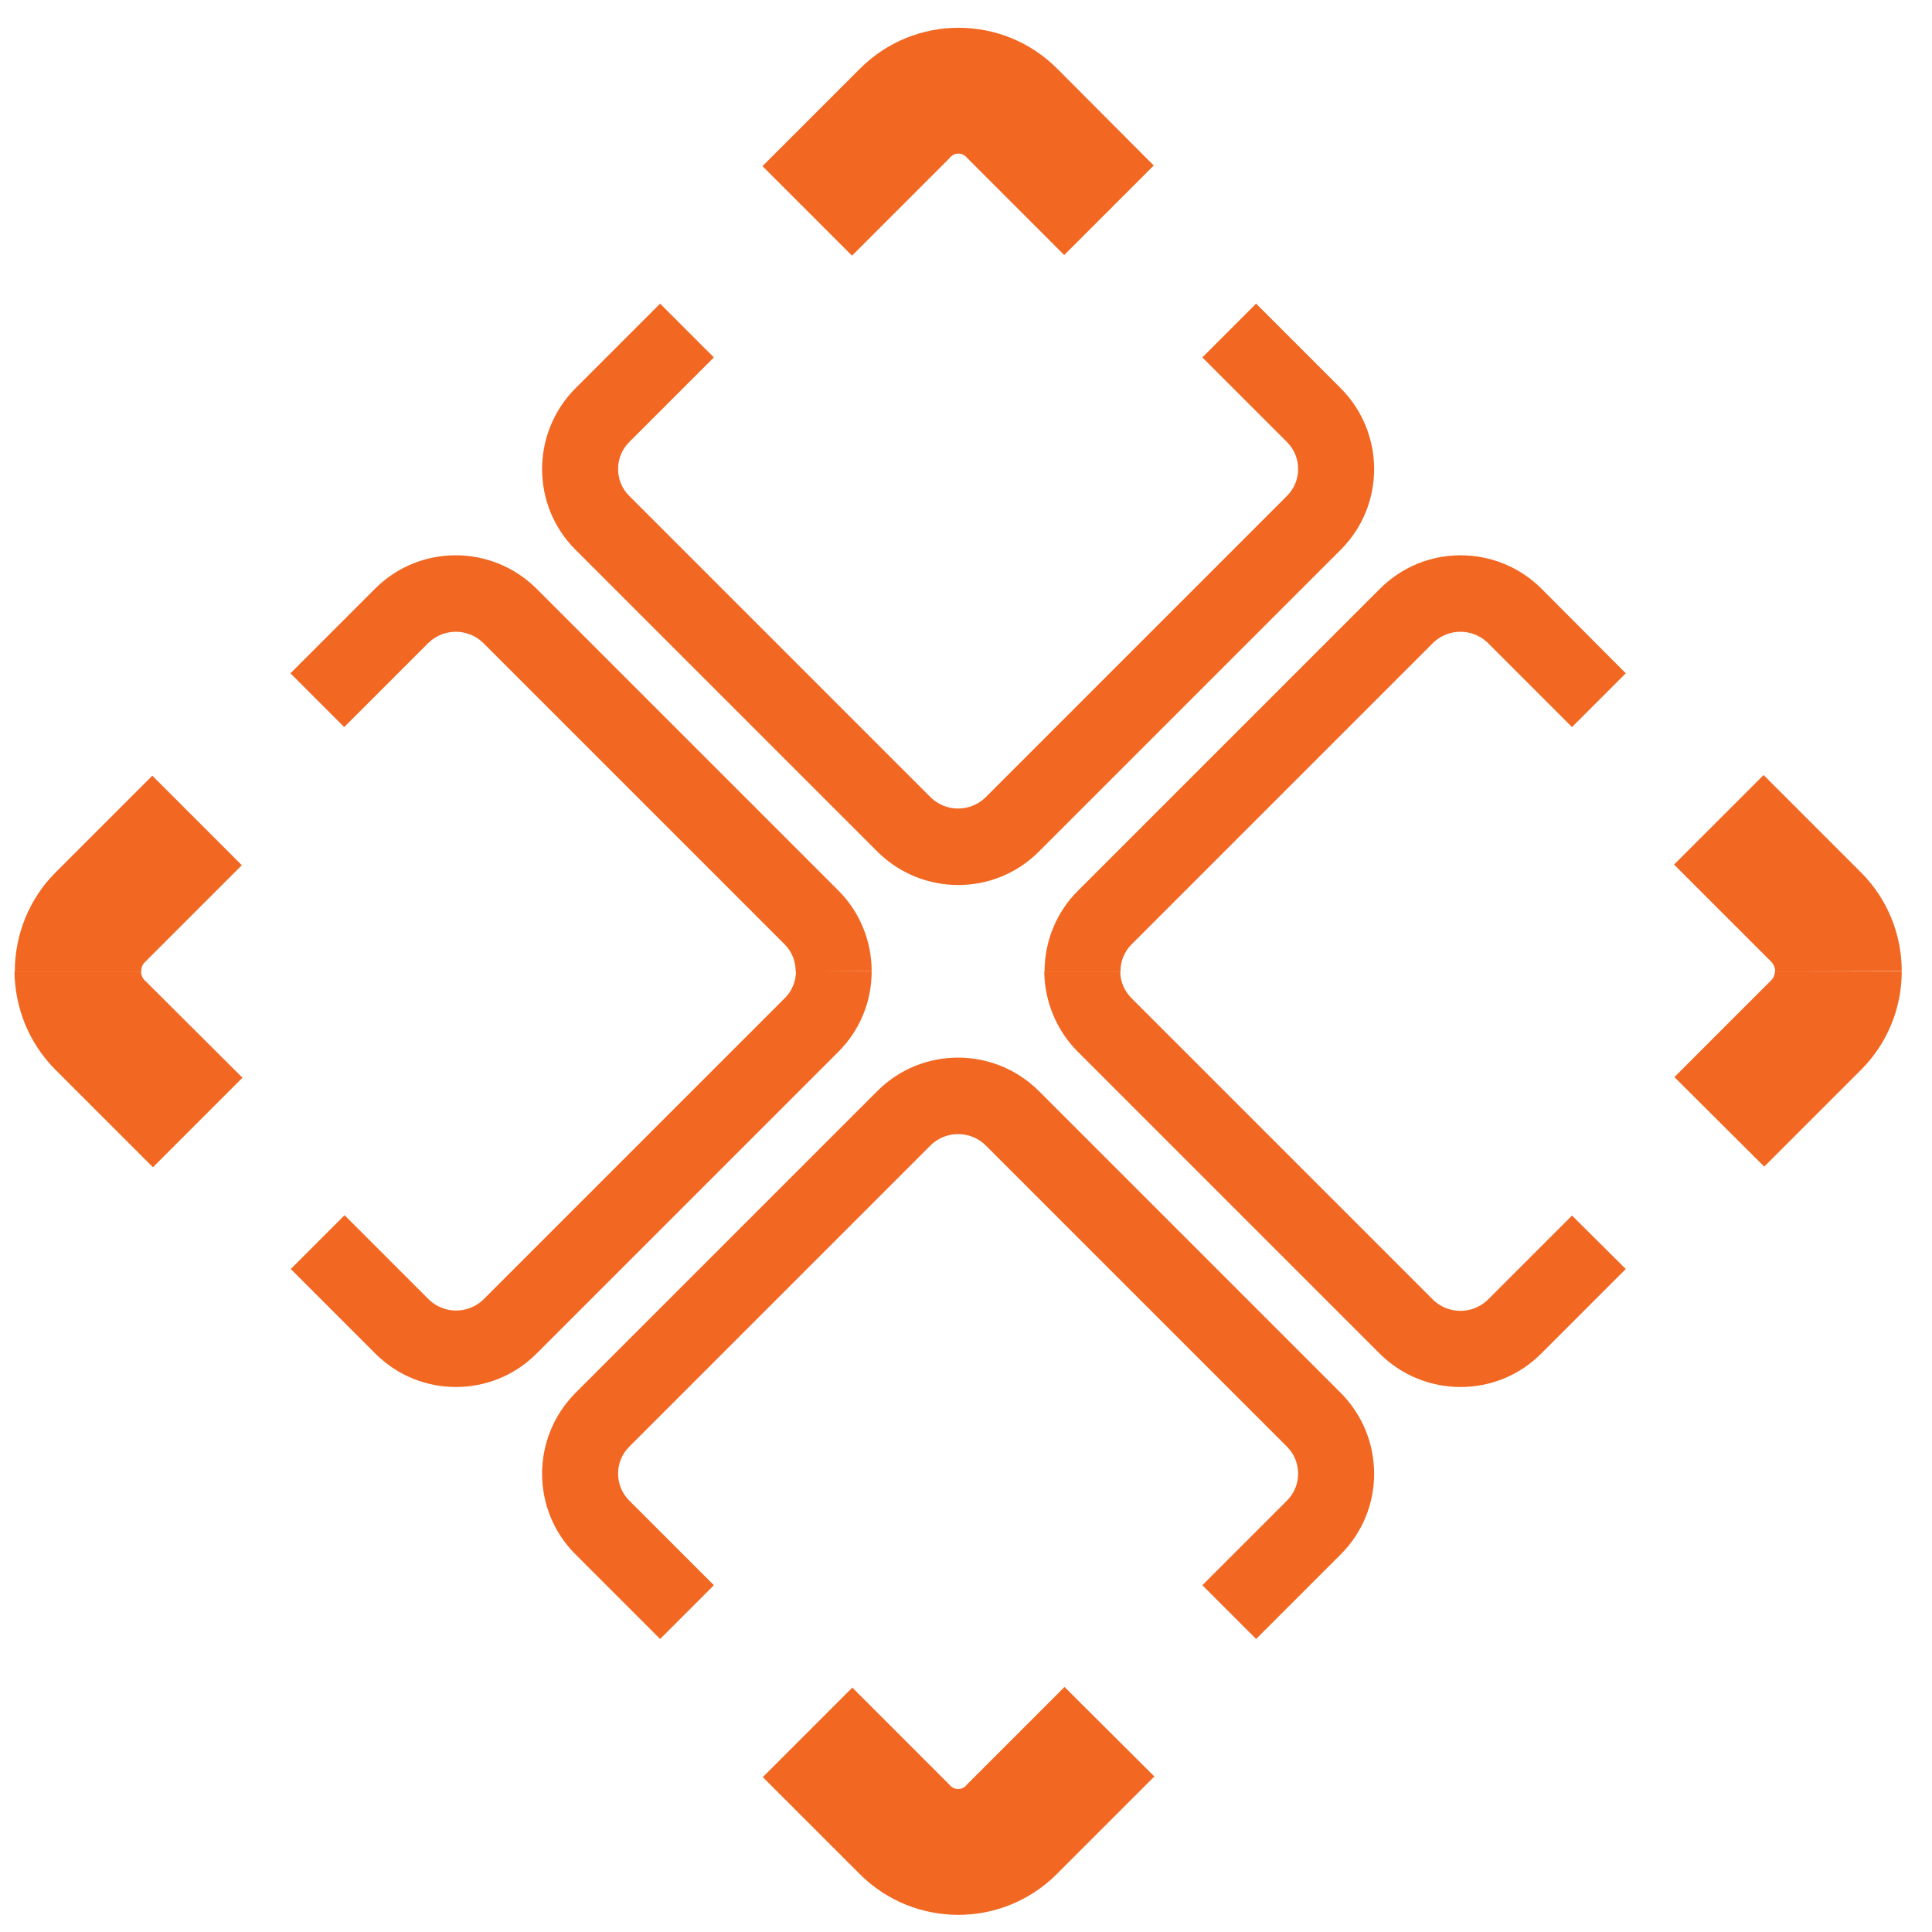
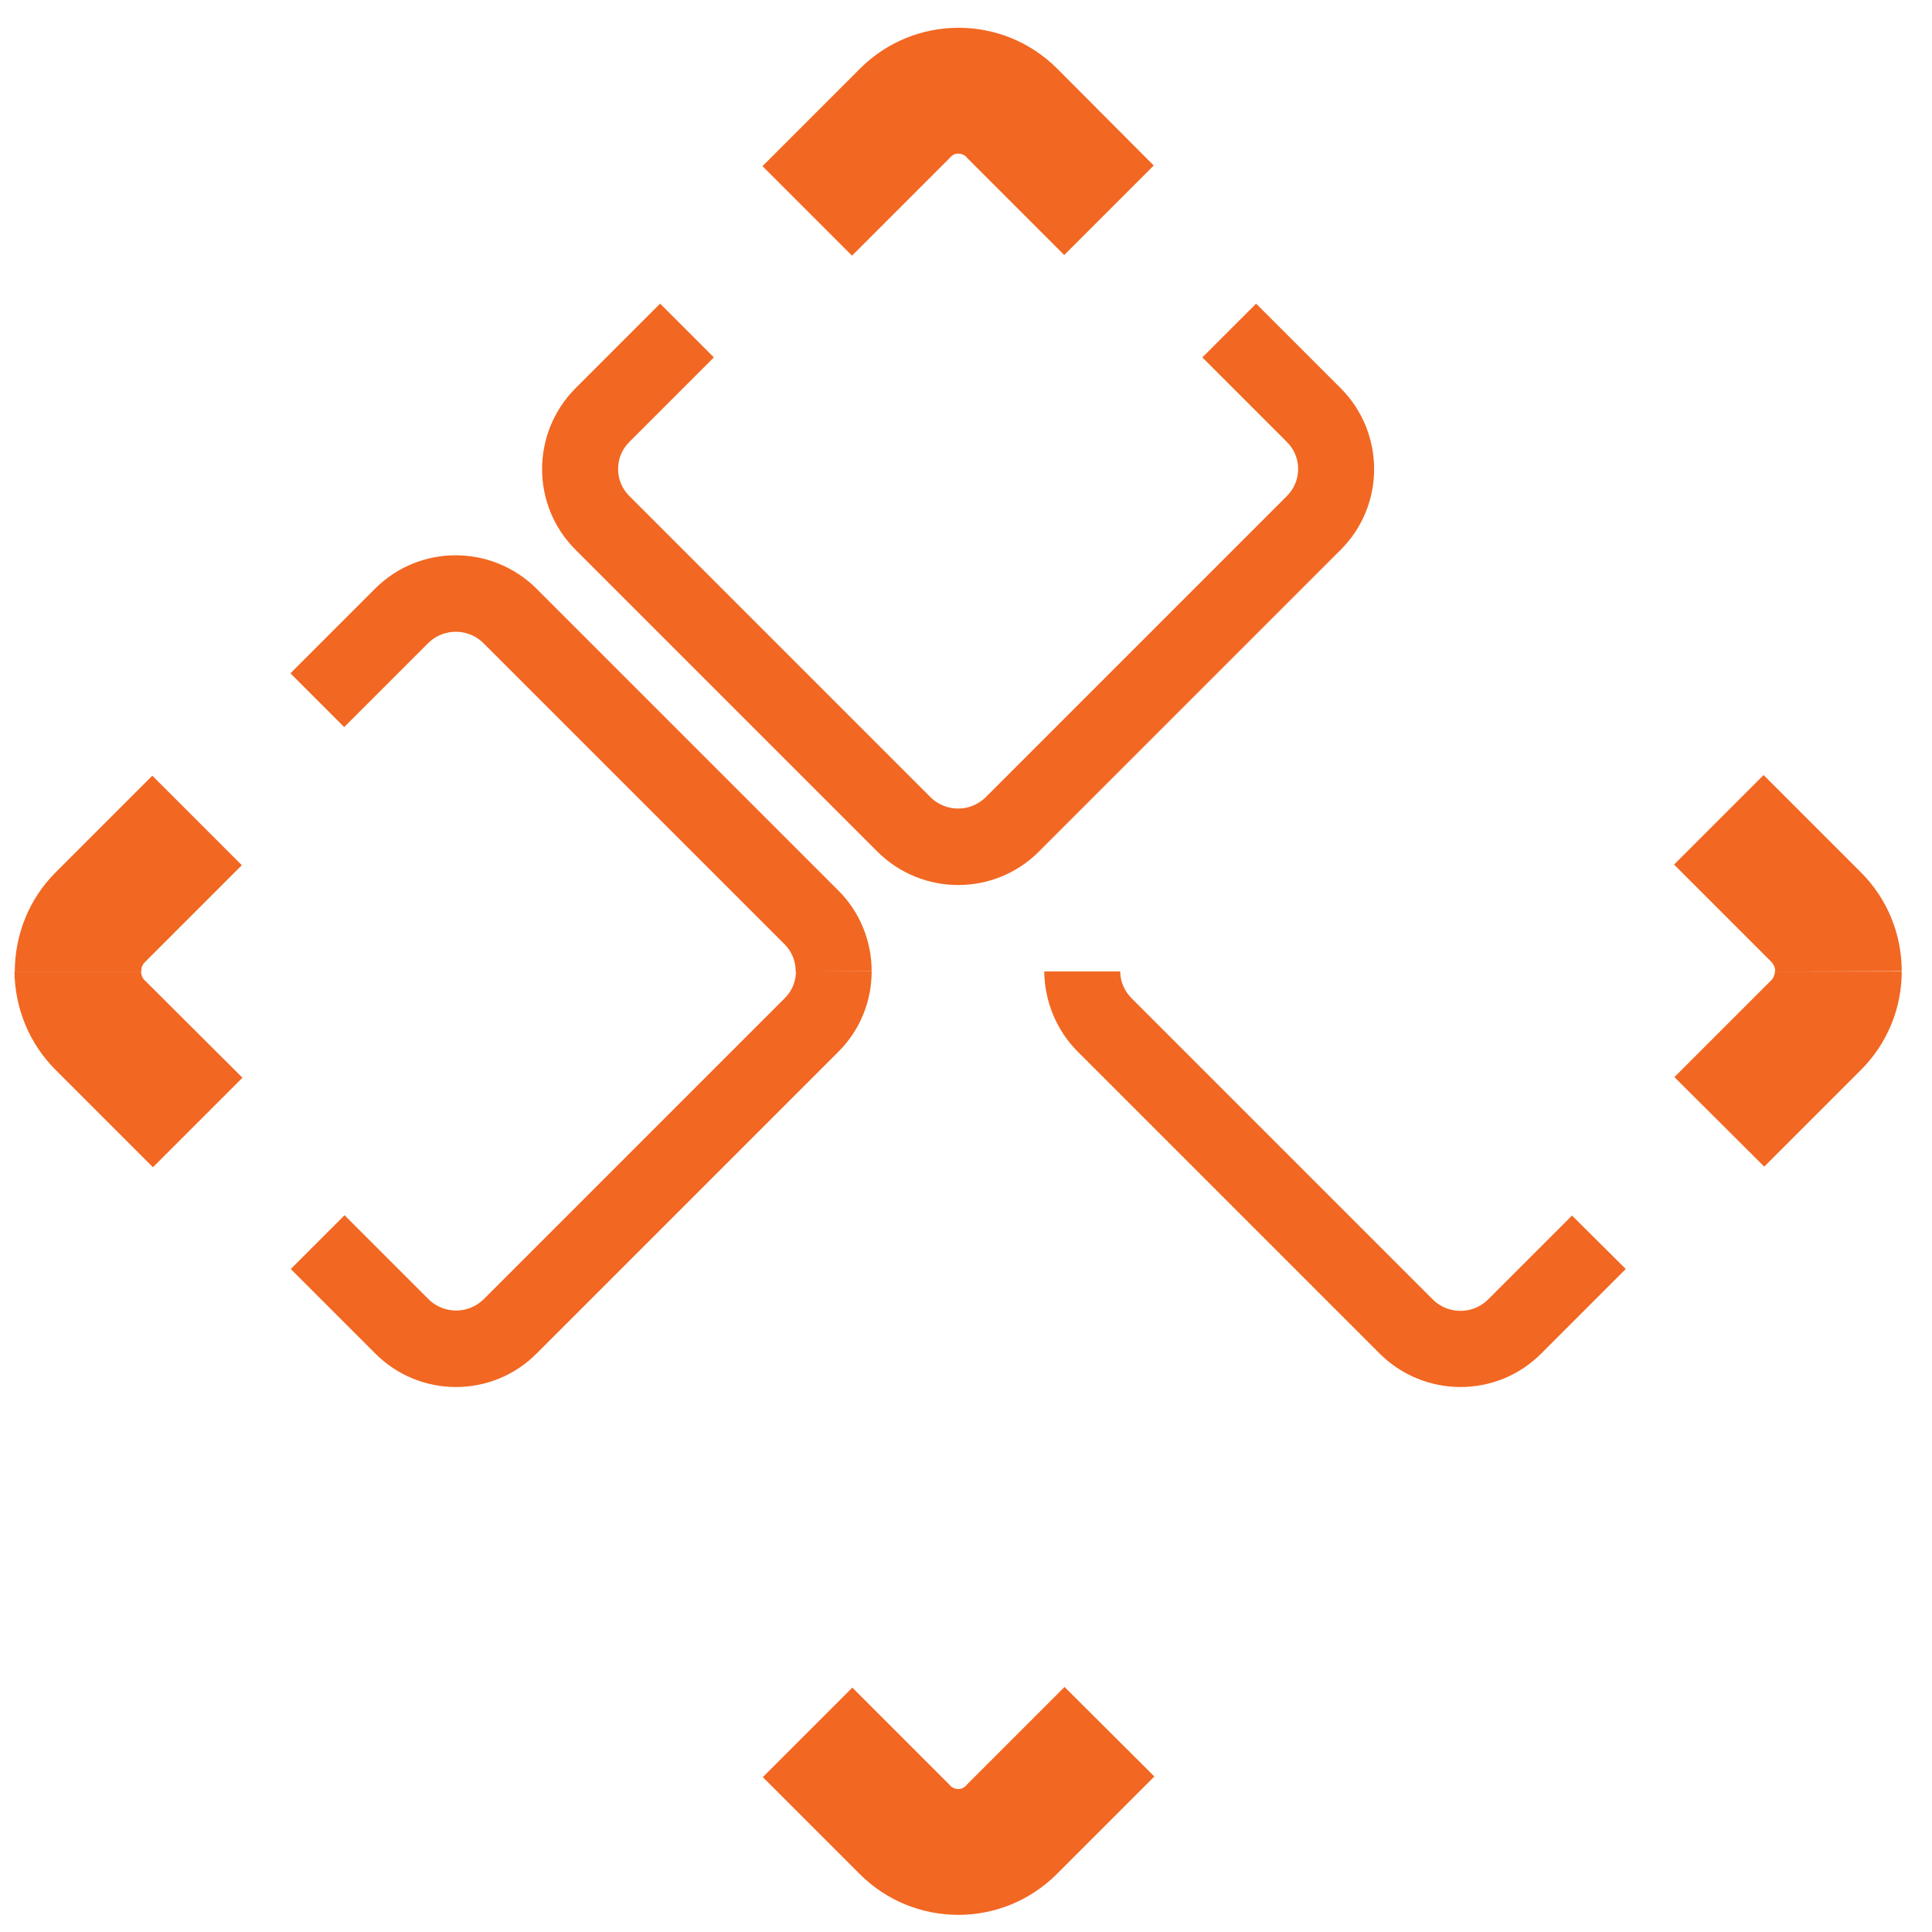
<svg xmlns="http://www.w3.org/2000/svg" version="1.1" id="Layer_1" x="0px" y="0px" viewBox="0 0 60 60" enable-background="new 0 0 60 60" xml:space="preserve">
  <path id="fullLogo-2" fill="#F26722" d="M35.83,5.14l-2.78,2.78l-3.01-3.01c-0.11-0.15-0.33-0.19-0.48-0.07  c-0.03,0.02-0.05,0.04-0.07,0.07l-3.03,3.03l-2.78-2.78l3.03-3.03c1.69-1.69,4.43-1.69,6.12,0L35.83,5.14z" />
  <path id="fullLogo-3" fill="#F26722" d="M41.64,17.07l-9.38,9.38c-1.38,1.38-3.62,1.38-5.01,0l-9.38-9.38  c-1.38-1.38-1.38-3.62,0-5.01l2.63-2.63l1.67,1.67l-2.63,2.63c-0.46,0.46-0.46,1.21,0,1.67l9.38,9.38c0.47,0.44,1.2,0.44,1.67,0  l9.38-9.38c0.46-0.46,0.46-1.21,0-1.67l-2.63-2.63l1.67-1.67l2.63,2.63C43.02,13.45,43.02,15.69,41.64,17.07z" />
  <path id="fullLogo-4" fill="#F26722" d="M7.51,26.87L4.5,29.88c-0.08,0.08-0.12,0.18-0.11,0.29H0.46c0-1.15,0.45-2.26,1.26-3.07  l3.01-3.01L7.51,26.87z" />
  <path id="fullLogo-5" fill="#F26722" d="M27.07,30.16L27.07,30.16l-2.36,0.01v-0.01c0-0.31-0.12-0.61-0.34-0.83l-9.38-9.38  c-0.47-0.44-1.2-0.44-1.67,0l-2.63,2.63l-1.67-1.67l2.63-2.63c1.38-1.38,3.62-1.38,5.01,0l9.38,9.38  C26.7,28.32,27.07,29.22,27.07,30.16z" />
-   <path id="fullLogo-6" fill="#F26722" d="M50.49,20.91l-1.67,1.67l-2.63-2.63c-0.47-0.44-1.2-0.44-1.67,0l-9.38,9.38  c-0.22,0.22-0.35,0.53-0.34,0.84h-2.36c0-0.94,0.37-1.85,1.04-2.51l9.38-9.38c1.38-1.38,3.62-1.38,5.01,0L50.49,20.91z" />
  <path id="fullLogo-7" fill="#F26722" d="M59.06,30.16L59.06,30.16l-3.93,0.01v-0.01c0-0.1-0.04-0.2-0.11-0.28l-3.03-3.03l2.78-2.78  l3.03,3.03C58.61,27.91,59.06,29.01,59.06,30.16z" />
  <path id="fullLogo-19" fill="#F26722" d="M7.53,33.47l-2.78,2.78l-3.03-3.03c-0.81-0.81-1.26-1.91-1.27-3.05h3.93  c0,0.1,0.04,0.2,0.11,0.27L7.53,33.47z" />
  <path id="fullLogo-20" fill="#F26722" d="M27.07,30.17c0,0.94-0.37,1.83-1.03,2.49l-9.38,9.38c-1.38,1.38-3.62,1.38-5,0l-2.63-2.63  l1.67-1.67l2.63,2.63c0.47,0.44,1.2,0.44,1.67,0l9.38-9.38c0.22-0.22,0.34-0.52,0.34-0.83H27.07z" />
  <path id="fullLogo-21" fill="#F26722" d="M35.85,55.17l-3.03,3.03c-1.69,1.69-4.43,1.69-6.12,0l-3.01-3.01l2.78-2.78l3.01,3.01  c0.11,0.15,0.33,0.19,0.48,0.07c0.03-0.02,0.05-0.04,0.07-0.07l3.03-3.03L35.85,55.17z" />
-   <path id="fullLogo-22" fill="#F26722" d="M41.64,48.27l-2.63,2.63l-1.67-1.67l2.63-2.63c0.46-0.46,0.46-1.21,0-1.67l-9.38-9.38  c-0.47-0.44-1.2-0.44-1.67,0l-9.38,9.38c-0.46,0.46-0.46,1.21,0,1.67l2.63,2.63l-1.67,1.67l-2.63-2.63c-1.38-1.38-1.38-3.62,0-5.01  l9.38-9.38c1.38-1.38,3.62-1.38,5.01,0l9.38,9.38C43.02,44.65,43.02,46.89,41.64,48.27z" />
  <path id="fullLogo-23" fill="#F26722" d="M50.49,39.41l-2.63,2.63c-1.38,1.38-3.62,1.38-5.01,0l-9.38-9.38  c-0.66-0.66-1.03-1.56-1.04-2.49h2.36c0,0.31,0.13,0.61,0.35,0.83l9.38,9.38c0.47,0.44,1.2,0.44,1.67,0l2.63-2.63L50.49,39.41z" />
  <path id="fullLogo-24" fill="#F26722" d="M59.06,30.17c0,1.14-0.45,2.24-1.26,3.05l-3.01,3.01L52,33.45l3.01-3.01  c0.07-0.07,0.11-0.17,0.11-0.27L59.06,30.17z" />
  <g>
</g>
  <g>
</g>
  <g>
</g>
  <g>
</g>
  <g>
</g>
  <g>
</g>
</svg>